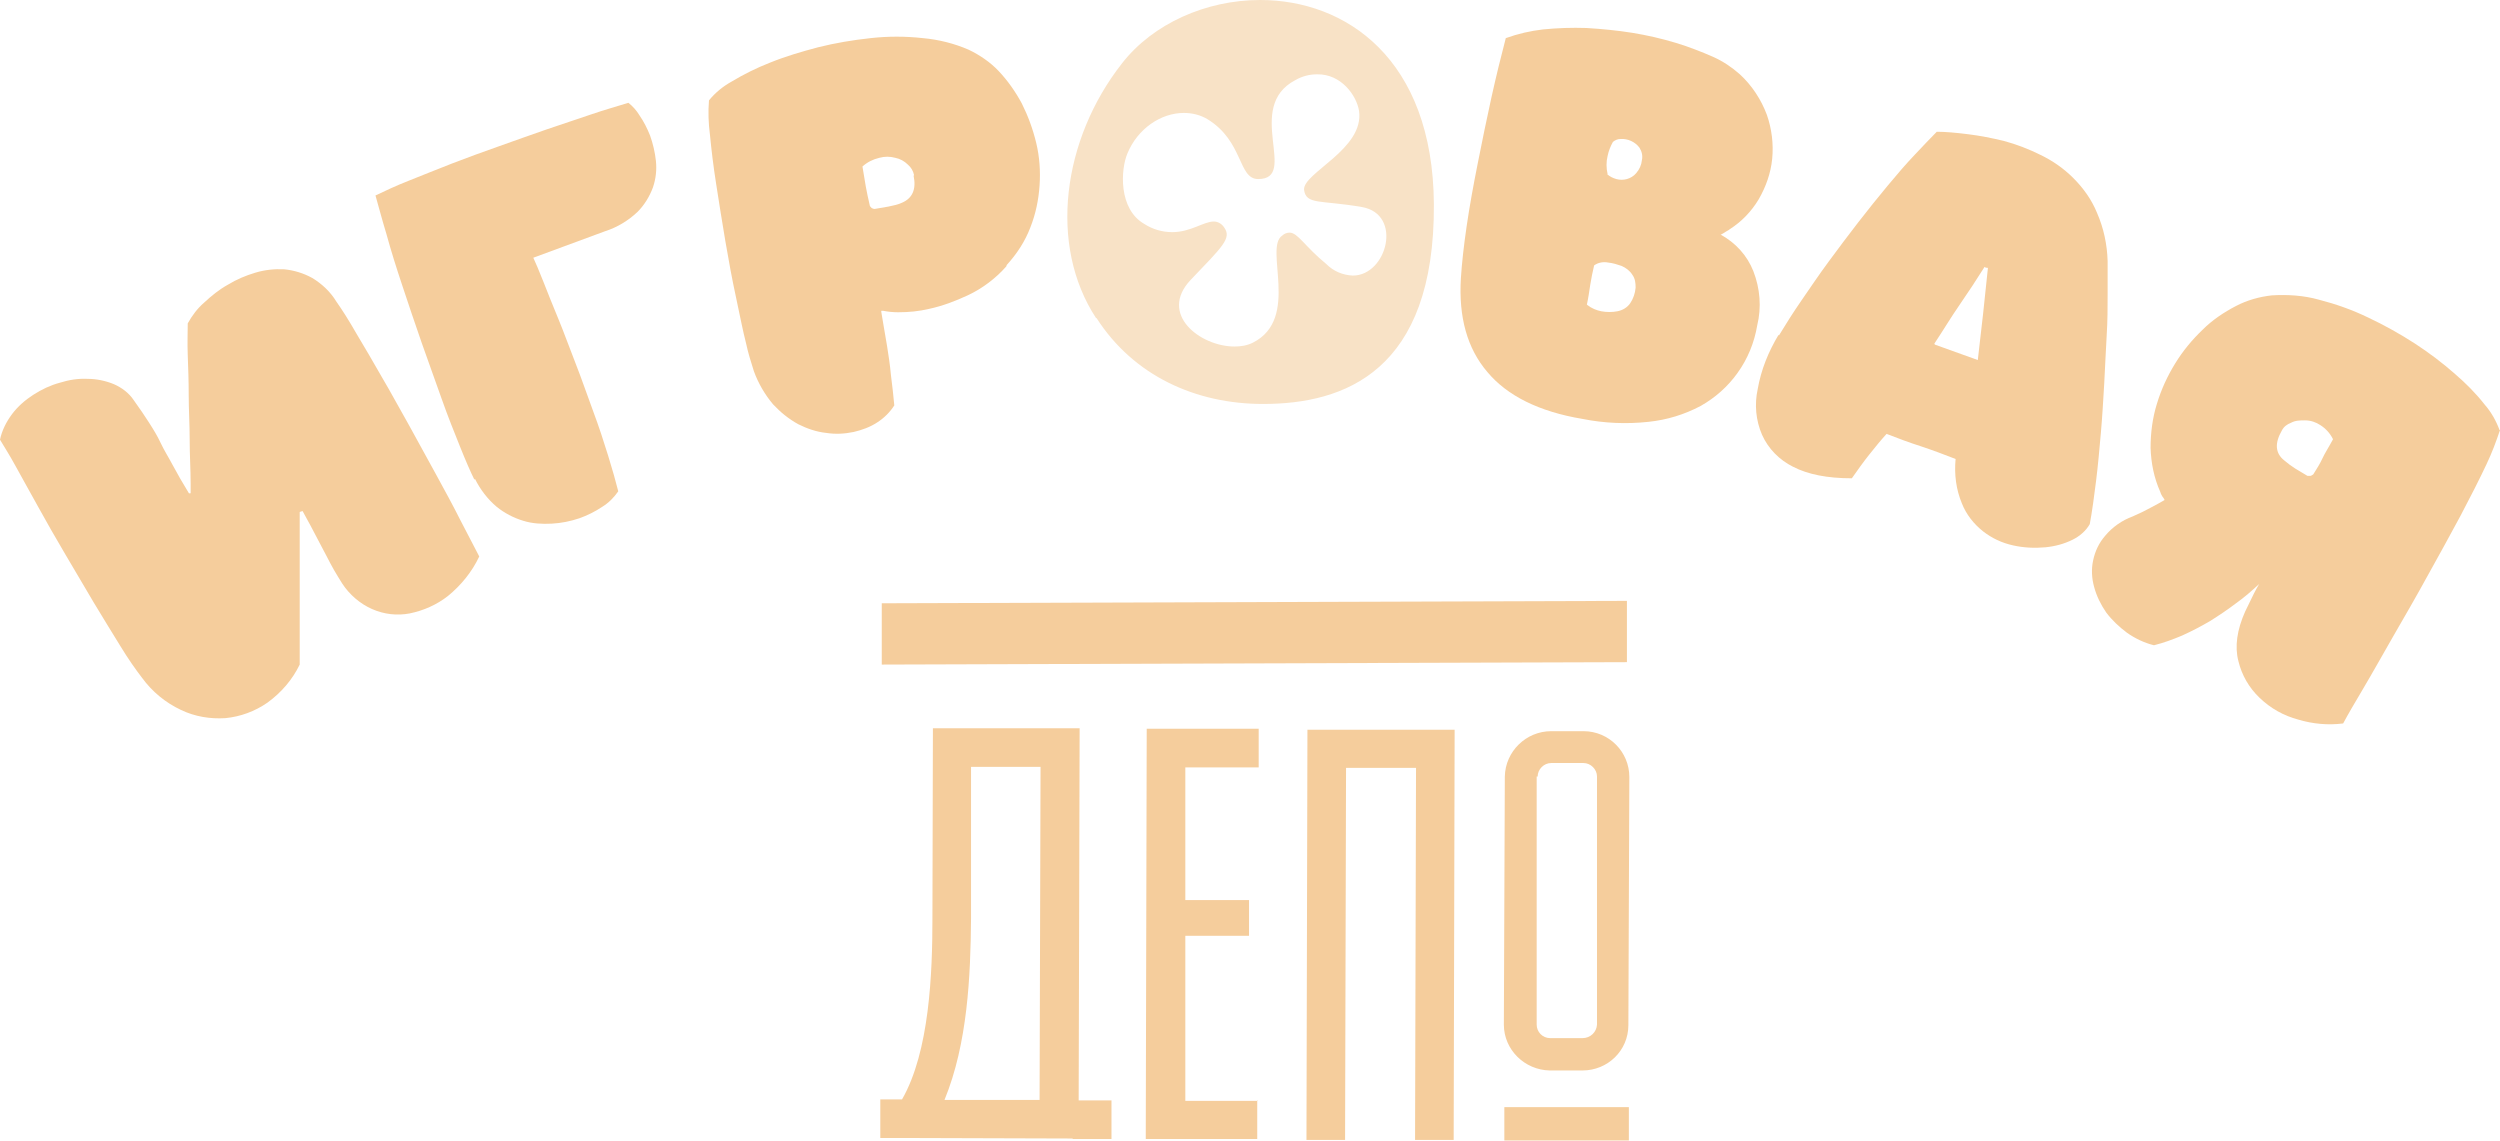
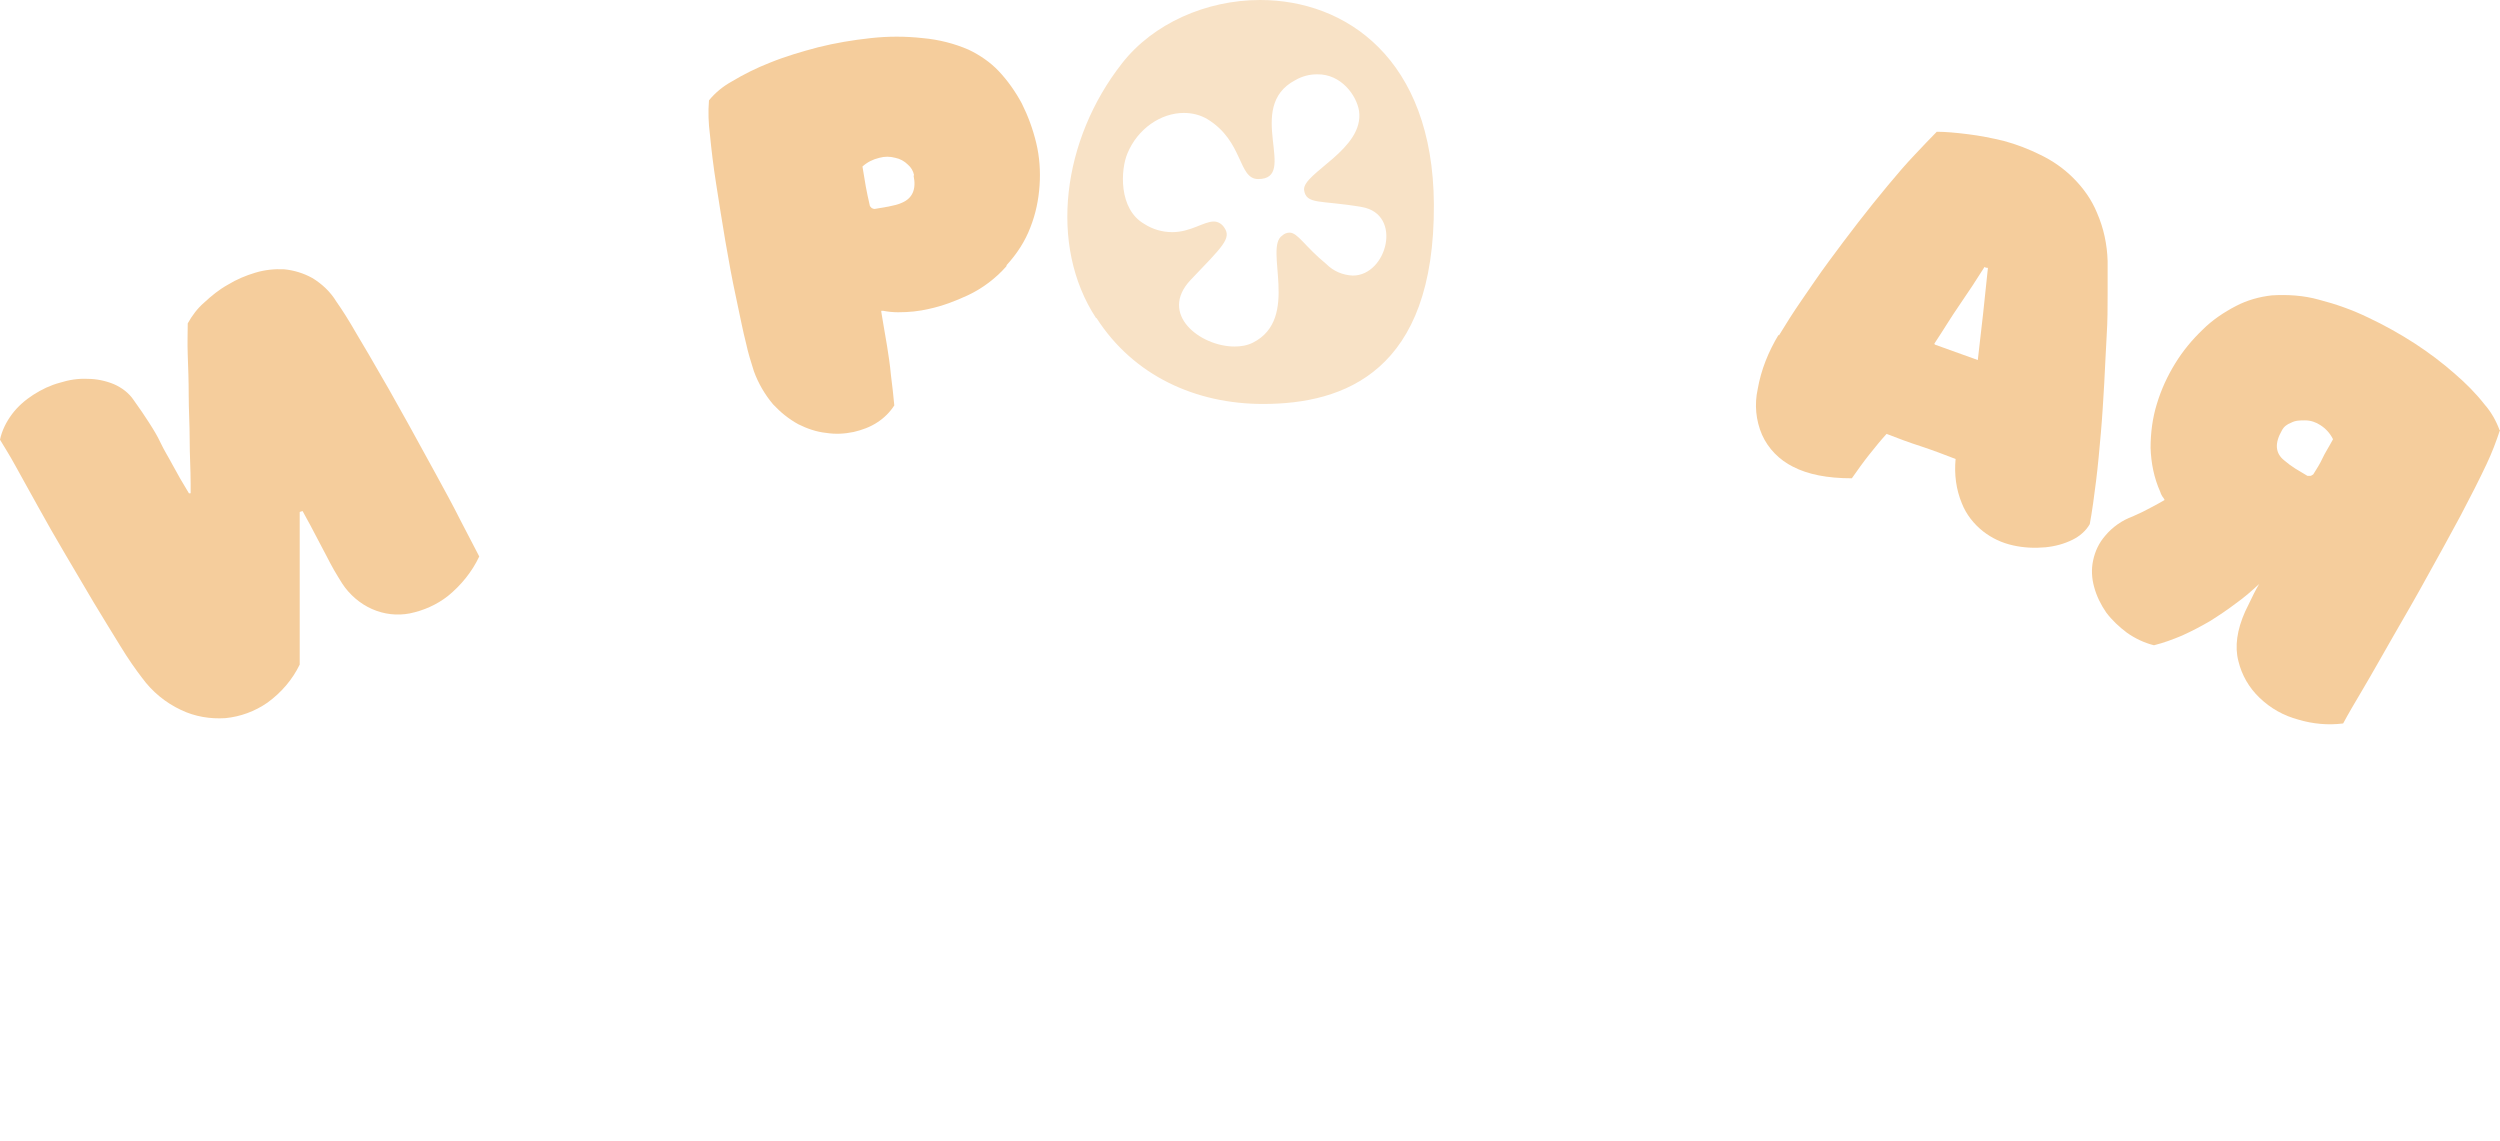
<svg xmlns="http://www.w3.org/2000/svg" id="logo_4" data-name="logo 4" version="1.1" viewBox="0 0 518 236.4">
  <defs>
    <style> .cls-1 { fill: #f5cd9c; } .cls-1, .cls-2 { fill-rule: evenodd; stroke-width: 0px; } .cls-2 { fill: #f8e2c6; } </style>
  </defs>
-   <path id="_Фигура_2" data-name="Фигура 2" class="cls-1" d="M182.7,125l154.4-.5v12.7c0,0-154.4.5-154.4.5v-12.7ZM222.3,236h8s0-8,0-8h-6.8s.2-77.1.2-77.1h-30.4c0,0-.1,39.4-.1,39.4,0,11.3-.6,27.6-6.3,37.5h-4.5s0,8,0,8h8s31.8.1,31.8.1h0ZM201.2,190.4v-31.5c0,0,14.4,0,14.4,0l-.2,69h-19.7c4.8-11.7,5.4-25.7,5.5-37.6h0ZM260.7,228.1h-15.1s0-34.2,0-34.2h13.2s0-7.4,0-7.4h-13.2s0-27.5,0-27.5h15.2s0-8,0-8h-23.2c0,0-.2,85-.2,85h23.1c0,0,0-8,0-8ZM278.9,159.1h14.5s-.2,77.1-.2,77.1h8s.2-85,.2-85h-30.5c0,0-.2,85-.2,85h8s.2-77,.2-77ZM321.2,221.8h6.7c5.2,0,9.5-4.1,9.5-9.4,0,0,0,0,0,0l.2-51.4c0-5.2-4.2-9.5-9.5-9.5h-6.7c-5.2,0-9.5,4.2-9.6,9.4l-.2,51.4c0,5.2,4.3,9.4,9.5,9.5h0ZM318.6,160.9c0-1.5,1.3-2.8,2.8-2.8h6.7c1.5,0,2.8,1.3,2.8,2.8v51.4c-.1,1.6-1.4,2.8-3,2.8h-6.7c-1.6,0-2.8-1.3-2.8-2.8v-51.4h.1,0ZM311.7,236.3v-6.9s25.8,0,25.8,0v6.9s-25.8,0-25.8,0Z" />
  <path id="_Фигура_1_копия_7" data-name="Фигура 1 копия 7" class="cls-1" d="M39.2,102.2h.3c0-.4,0-.7,0-1.1,0-.3,0-.7,0-.9,0-2.9-.2-5.9-.2-9.1,0-3.2-.2-6.2-.2-9.2,0-2.9-.1-5.7-.2-8.3s0-4.8,0-6.6c.9-1.6,2-3.1,3.4-4.3,1.5-1.4,3.1-2.7,4.9-3.7,1.8-1.1,3.7-1.9,5.7-2.5,2-.6,4-.8,6-.7,2,.2,4,.8,5.8,1.8,2,1.2,3.8,2.9,5,4.9,1.2,1.7,2.6,3.9,4.2,6.7,1.6,2.7,3.4,5.7,5.2,8.9,1.9,3.2,3.7,6.6,5.7,10.1,1.9,3.5,3.8,6.9,5.6,10.2,1.8,3.3,3.5,6.4,5,9.4,1.5,2.9,2.8,5.4,3.9,7.5-1.5,3.2-3.8,6-6.5,8.2-2.3,1.8-5,3-7.9,3.6-2.6.5-5.3.2-7.8-.9-2.5-1.1-4.7-3-6.2-5.3-.6-1-1.2-1.9-1.7-2.8s-1-1.8-1.6-3-1.3-2.4-2-3.8-1.7-3.2-2.9-5.4c0,0-.2,0-.3.1,0,0-.2,0-.3.1,0,.3,0,.6,0,.8,0,.3,0,.6,0,.8,0,.6,0,1.6,0,3s0,3.2,0,5.1,0,4,0,6.2,0,4.3,0,6.4,0,3.9,0,5.5,0,2.9,0,3.8c-1.5,3.1-3.8,5.8-6.7,7.9-2.6,1.8-5.6,2.9-8.7,3.2-3.1.2-6.3-.3-9.2-1.7-3.2-1.5-6-3.8-8.1-6.7-1.3-1.7-2.8-3.8-4.5-6.6s-3.6-5.8-5.5-9-3.9-6.6-5.9-10-3.9-6.7-5.6-9.8-3.3-5.9-4.6-8.3S.7,92.3,0,91.1c.4-1.9,1.3-3.7,2.5-5.3,1.2-1.6,2.7-2.9,4.4-4,1.7-1.1,3.6-2,5.5-2.5,1.9-.6,3.8-.9,5.8-.8,1.8,0,3.7.4,5.4,1.1,1.6.7,3.1,1.8,4.1,3.3,1.3,1.8,2.3,3.3,3.2,4.7s1.7,2.7,2.4,4.2,1.6,2.9,2.5,4.6,2,3.6,3.4,5.9h0Z" />
-   <path id="_Фигура_1_копия_6" data-name="Фигура 1 копия 6" class="cls-1" d="M98.3,99.4c-.8-1.6-1.8-3.9-3-6.9s-2.5-6.2-3.8-9.9-2.7-7.5-4.1-11.5-2.7-7.9-4-11.8-2.4-7.4-3.3-10.7c-1-3.3-1.7-6-2.3-8.1,1.9-.9,4.2-2,7-3.1s5.7-2.3,8.8-3.5,6.4-2.4,9.8-3.6,6.7-2.4,9.9-3.5,6.3-2.1,9.2-3.1,5.5-1.7,7.7-2.4c.9.7,1.7,1.6,2.3,2.6.9,1.3,1.6,2.7,2.2,4.2.6,1.7,1,3.4,1.2,5.2.2,1.9,0,3.7-.6,5.5-.7,1.9-1.8,3.7-3.2,5.1-1.9,1.8-4.2,3.2-6.7,4l-14.9,5.5c.5,1.1,1.2,2.7,2.1,5s1.9,4.8,3.1,7.7,2.3,6,3.6,9.3,2.4,6.6,3.6,9.8,2.2,6.3,3.1,9.2c.9,2.9,1.6,5.4,2.1,7.4-.9,1.3-2,2.4-3.3,3.2-1.5,1-3.1,1.8-4.8,2.4-1.8.6-3.7,1-5.7,1.1-2,.1-4,0-5.9-.6-2-.6-3.9-1.6-5.5-2.9-1.9-1.6-3.4-3.6-4.5-5.8h0,0Z" />
  <path id="_Фигура_1_копия_5" data-name="Фигура 1 копия 5" class="cls-1" d="M208.5,55.2c-2.2,2.5-5,4.6-8,6-2.6,1.2-5.2,2.2-8,2.8-2.1.5-4.2.7-6.4.7-1,0-2.1-.1-3.1-.3,0,0,0,0-.1,0,0,0,0,0,0,0,0,0-.1,0-.2,0,0,0,0,0-.1,0,0,0,0,0,0,.2l.4,2.4c.2,1.3.5,2.8.8,4.7s.6,3.8.8,6c.3,2.2.5,4.3.7,6.3-.9,1.4-2.1,2.6-3.5,3.5-1.5,1-3.2,1.6-4.9,2-1.9.4-3.8.5-5.7.2-2-.2-4-.9-5.8-1.8-2-1.1-3.7-2.5-5.2-4.1-1.7-2-3.1-4.4-4-6.9-.6-1.9-1.2-3.8-1.6-5.7-.7-2.7-1.3-5.9-2.1-9.6s-1.5-7.5-2.2-11.6-1.3-8-1.9-11.8-1-7.2-1.3-10.3c-.3-2.3-.4-4.7-.2-7.1,1.3-1.6,2.9-2.9,4.7-3.9,2.5-1.5,5.1-2.8,7.9-3.9,3.2-1.3,6.6-2.3,10-3.2,3.6-.9,7.2-1.5,10.9-1.9,3.6-.4,7.2-.4,10.8,0,3.3.3,6.5,1.1,9.5,2.4,2.3,1.1,4.5,2.6,6.2,4.4,1.9,2,3.5,4.3,4.8,6.7,1.3,2.6,2.3,5.3,3,8.2.7,2.9.9,5.9.7,8.8-.2,3-.8,5.9-1.9,8.7-1.1,2.9-2.8,5.5-4.9,7.8h0ZM189.4,36.3c-.2-.9-.6-1.6-1.3-2.2-.7-.7-1.6-1.2-2.6-1.4-1.1-.3-2.2-.3-3.3,0-1.3.3-2.5.9-3.5,1.8l.7,4.2c.2,1.2.5,2.4.8,3.8,0,.2.2.4.4.6.2.1.4.2.6.2l2.9-.5c1-.2,1.9-.4,2.8-.8,2.1-.9,3-2.7,2.4-5.6h0Z" />
  <path id="_Фигура_1_копия_4" data-name="Фигура 1 копия 4" class="cls-2" d="M227.1,65.9c-9.9-15.1-7-37,5.4-52.8C238.9,4.9,249.9,0,261.1,0c17.7,0,35.8,12.1,36,42.3.2,34.7-18.6,41.4-35.4,41.4-13.9,0-26.8-5.8-34.5-17.8h0ZM245.3,23.4c-4.8,0-9.6,3.3-11.7,8.4-1.4,3.3-1.9,11.5,3.5,14.6,1.7,1.1,3.7,1.7,5.8,1.7,3.8,0,6.5-2.2,8.6-2.2.9,0,1.7.5,2.2,1.3,1.5,2.2-.4,3.9-7,10.8-6.7,7.1,2,13.8,9.1,13.8,1.3,0,2.6-.2,3.8-.8,9.9-5,2.2-19.7,6.1-22.2.4-.4,1-.6,1.5-.6,1.7,0,3.1,2.8,7.6,6.5,1.5,1.5,3.4,2.3,5.5,2.4,7.1,0,10.4-12.7,1.9-14.2-8.6-1.5-11.6-.4-12-3.6-.2-3.5,12.5-8.4,11.4-16.3-.5-3.2-3.7-7.7-8.7-7.6-1.6,0-3.1.4-4.5,1.2-10.7,5.6.8,20.5-7.7,20.5-4.2,0-3-7.8-10.5-12.4-1.5-.9-3.2-1.3-4.9-1.3h0Z" />
-   <path id="_Фигура_1_копия_3" data-name="Фигура 1 копия 3" class="cls-1" d="M356.5,48.6c3.1,1.7,5.5,4.3,6.8,7.6,1.4,3.6,1.7,7.5.8,11.2-.6,3.6-2,7-4.1,9.9-2,2.8-4.6,5.1-7.6,6.8-3.4,1.8-7,2.9-10.8,3.3-4.6.5-9.2.3-13.7-.6-9-1.5-15.6-4.8-19.7-9.7-4.2-4.9-6-11.4-5.5-19.5.2-3.1.6-6.7,1.2-10.8s1.4-8.5,2.3-13,1.8-9,2.8-13.5,2-8.6,3-12.4c2.5-.9,5.1-1.5,7.7-1.8,3-.3,6-.4,9-.3,3.2.2,6.4.5,9.5,1,3.1.5,6.1,1.2,9.1,2.1,2.6.8,5.2,1.8,7.7,2.9,2,.9,3.8,2.1,5.5,3.6,2.5,2.3,4.4,5.2,5.6,8.4,1,2.9,1.4,6,1.1,9.1-.3,3-1.3,5.8-2.8,8.4-1.5,2.5-3.5,4.6-6,6.2-.2.2-.5.3-.8.5s-.6.4-1,.6h0ZM333,36.1c.6.5,1.2.8,1.9,1,.7.2,1.5.2,2.2,0,.7-.2,1.4-.6,1.9-1.2.7-.8,1.1-1.7,1.2-2.7.2-.9,0-1.8-.5-2.6-.9-1.2-2.4-1.9-3.9-1.8-.6,0-1.1.2-1.6.6-.5.9-.9,1.9-1.1,2.9-.3,1.2-.3,2.5,0,3.8h0ZM328.9,63.2c.9.7,1.9,1.1,2.9,1.3,1.1.2,2.3.2,3.3,0,1.1-.2,2.1-.8,2.7-1.7.6-.9,1-2,1.1-3.2,0-1-.1-1.9-.7-2.7-.5-.8-1.3-1.4-2.2-1.8-.9-.3-1.8-.6-2.8-.7-1-.2-2.1,0-2.9.6-.3,1.3-.6,2.7-.8,4s-.4,2.8-.7,4.1h0s0,0,0,0Z" />
  <path id="_Фигура_1_копия_2" data-name="Фигура 1 копия 2" class="cls-1" d="M368.6,69.5c1.4-2.3,2.9-4.7,4.7-7.3s3.6-5.3,5.6-8c2-2.7,4-5.4,6.1-8.1s4.1-5.2,6.1-7.6c1.9-2.3,3.8-4.5,5.6-6.4s3.3-3.5,4.6-4.8c1.8,0,4,.2,6.4.5,2.5.3,5,.8,7.5,1.4,2.6.7,5.2,1.7,7.6,2.9,2.5,1.2,4.8,2.8,6.8,4.8,2.1,2.1,3.8,4.5,4.9,7.2,1.4,3.2,2.1,6.6,2.2,10,0,1.8,0,4.1,0,6.8s0,5.6-.2,8.7-.3,6.4-.5,9.8-.4,6.9-.7,10.3-.6,6.8-1,10-.8,6.2-1.3,8.9c-.8,1.4-2.1,2.5-3.5,3.2-1.8.9-3.7,1.4-5.7,1.6-2.2.2-4.5.1-6.7-.4-2.3-.5-4.4-1.5-6.2-2.9-1.9-1.5-3.5-3.5-4.4-5.8-1.2-2.9-1.6-6-1.3-9.2-2.3-.9-4.7-1.8-7.1-2.6-2.5-.8-4.9-1.7-7.2-2.6-1.2,1.3-2.4,2.8-3.6,4.3s-2.4,3.2-3.6,4.9c-5.1,0-9.1-.8-12.2-2.4-2.8-1.4-5.1-3.7-6.4-6.6-1.3-3-1.6-6.3-.9-9.5.7-4,2.2-7.7,4.3-11.2h0ZM400.9,71.4l8.9,3.2c.4-3.2.7-6.4,1.1-9.6.3-3.2.7-6.3,1-9.5-.2,0-.5,0-.7-.2-1.7,2.7-3.4,5.3-5.2,7.9s-3.4,5.3-5.2,8h0Z" />
  <path id="_Фигура_1_копия" data-name="Фигура 1 копия" class="cls-1" d="M518,89.1c-.8,2.4-1.7,4.8-2.8,7.1-1.5,3.2-3.3,6.7-5.4,10.7-2.1,3.9-4.4,8.1-6.8,12.4-2.4,4.4-4.8,8.5-7.1,12.5-2.3,4-4.3,7.6-6.2,10.8s-3.3,5.6-4.2,7.3c-3.1.4-6.3.1-9.3-.8-3-.8-5.7-2.3-8-4.5-2.2-2.1-3.7-4.7-4.4-7.6-.8-3-.3-6.5,1.4-10.3.8-1.6,1.4-2.9,1.8-3.7.4-.8.8-1.5,1.1-2-1.5,1.4-3.1,2.8-4.8,4-1.7,1.3-3.5,2.5-5.4,3.7-1.9,1.1-3.8,2.1-5.8,3-1.9.8-3.8,1.5-5.8,2-2-.5-3.9-1.4-5.6-2.6-1.6-1.2-3.1-2.6-4.3-4.2-1.1-1.6-2-3.4-2.5-5.3-.5-1.8-.6-3.7-.2-5.5.4-1.9,1.2-3.6,2.5-5.1,1.5-1.8,3.5-3.2,5.7-4,1.4-.6,2.6-1.2,3.7-1.8s2.1-1.1,2.9-1.6c-.1-.3-.3-.5-.5-.8-.2-.3-.3-.6-.4-.9-1.3-2.9-1.9-6-2-9.1,0-3.1.4-6.2,1.3-9.1.9-3,2.2-5.8,3.8-8.4,1.6-2.6,3.5-4.9,5.7-7,2-2,4.4-3.6,6.9-4.9,2.3-1.2,4.8-1.9,7.4-2.2,3.3-.2,6.6,0,9.8.9,3.5.9,6.9,2.1,10.2,3.7,3.4,1.6,6.6,3.4,9.7,5.4,2.9,1.9,5.7,4,8.3,6.3,2.2,1.9,4.3,4,6.1,6.3,1.4,1.6,2.4,3.4,3.1,5.3h0ZM483.4,91c-.6-1.2-1.5-2.2-2.6-2.9-.9-.6-2-1-3.2-1-1,0-2,0-2.9.5-.8.3-1.5.8-1.9,1.6-1.5,2.6-1.4,4.7.5,6.2.7.6,1.5,1.2,2.3,1.7l2.5,1.5c.2,0,.4,0,.6,0,.2,0,.4-.2.6-.3.7-1.1,1.4-2.2,1.9-3.3s1.3-2.3,2.1-3.8h0,0Z" />
</svg>